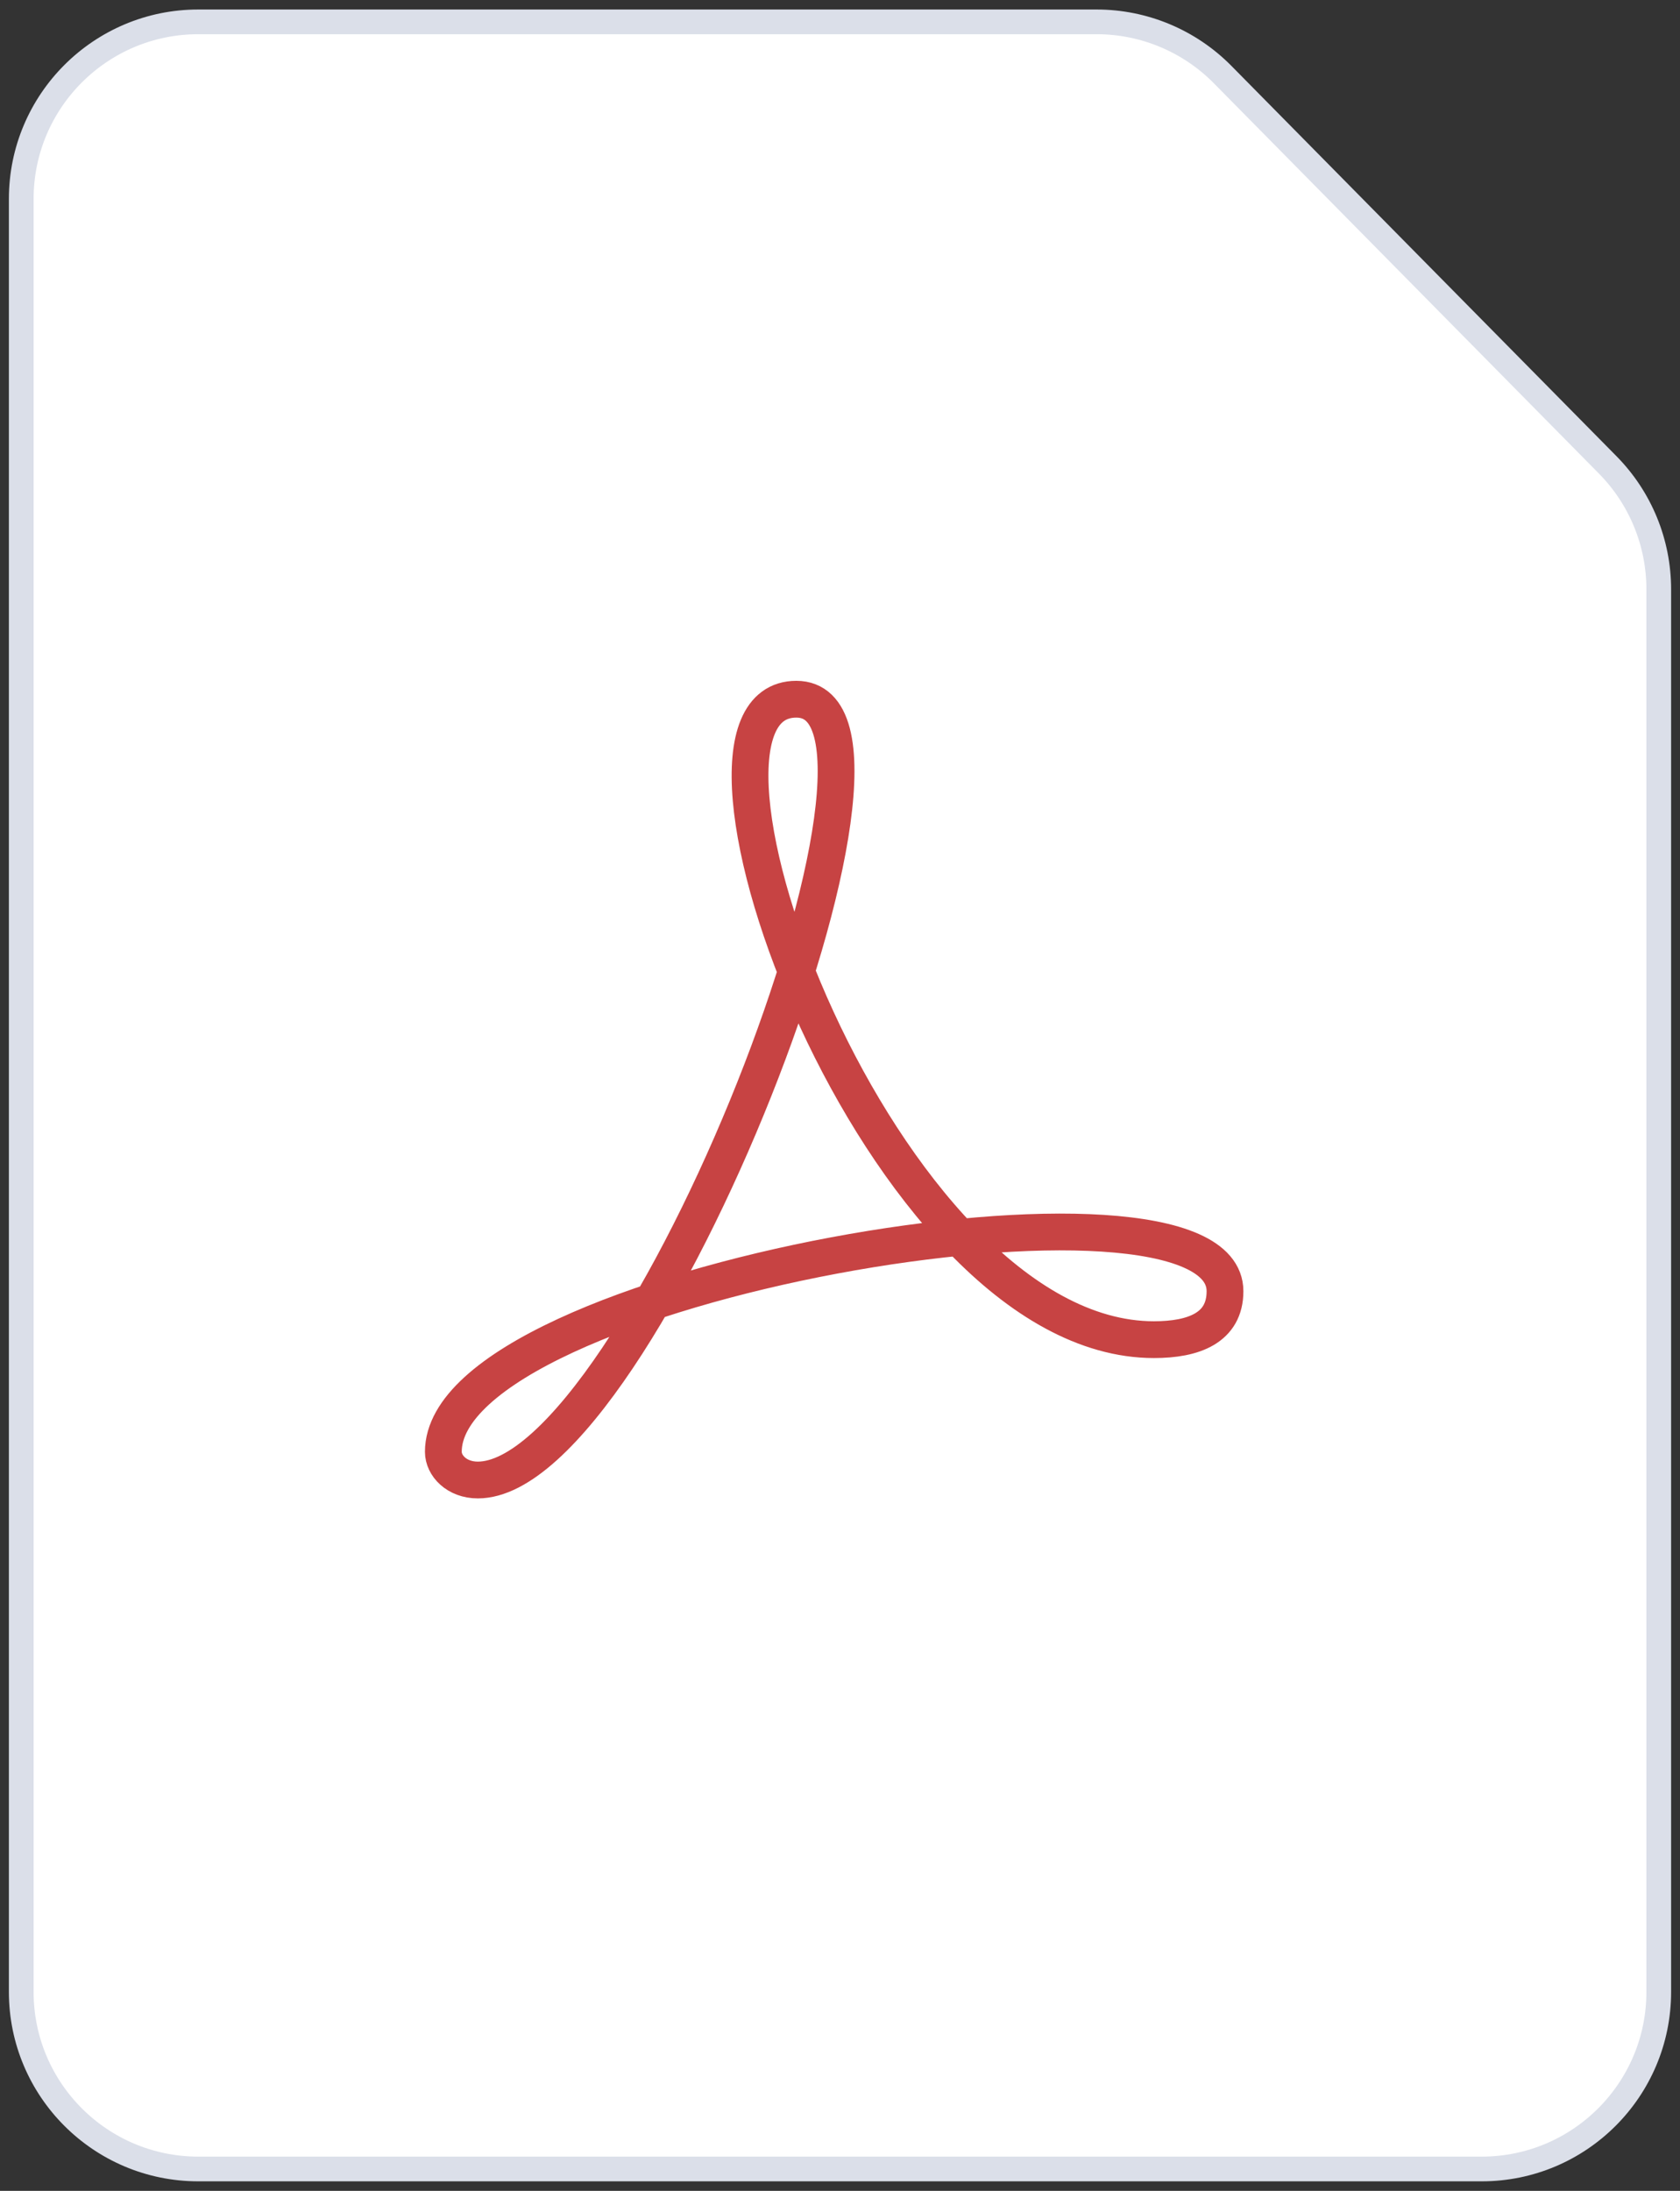
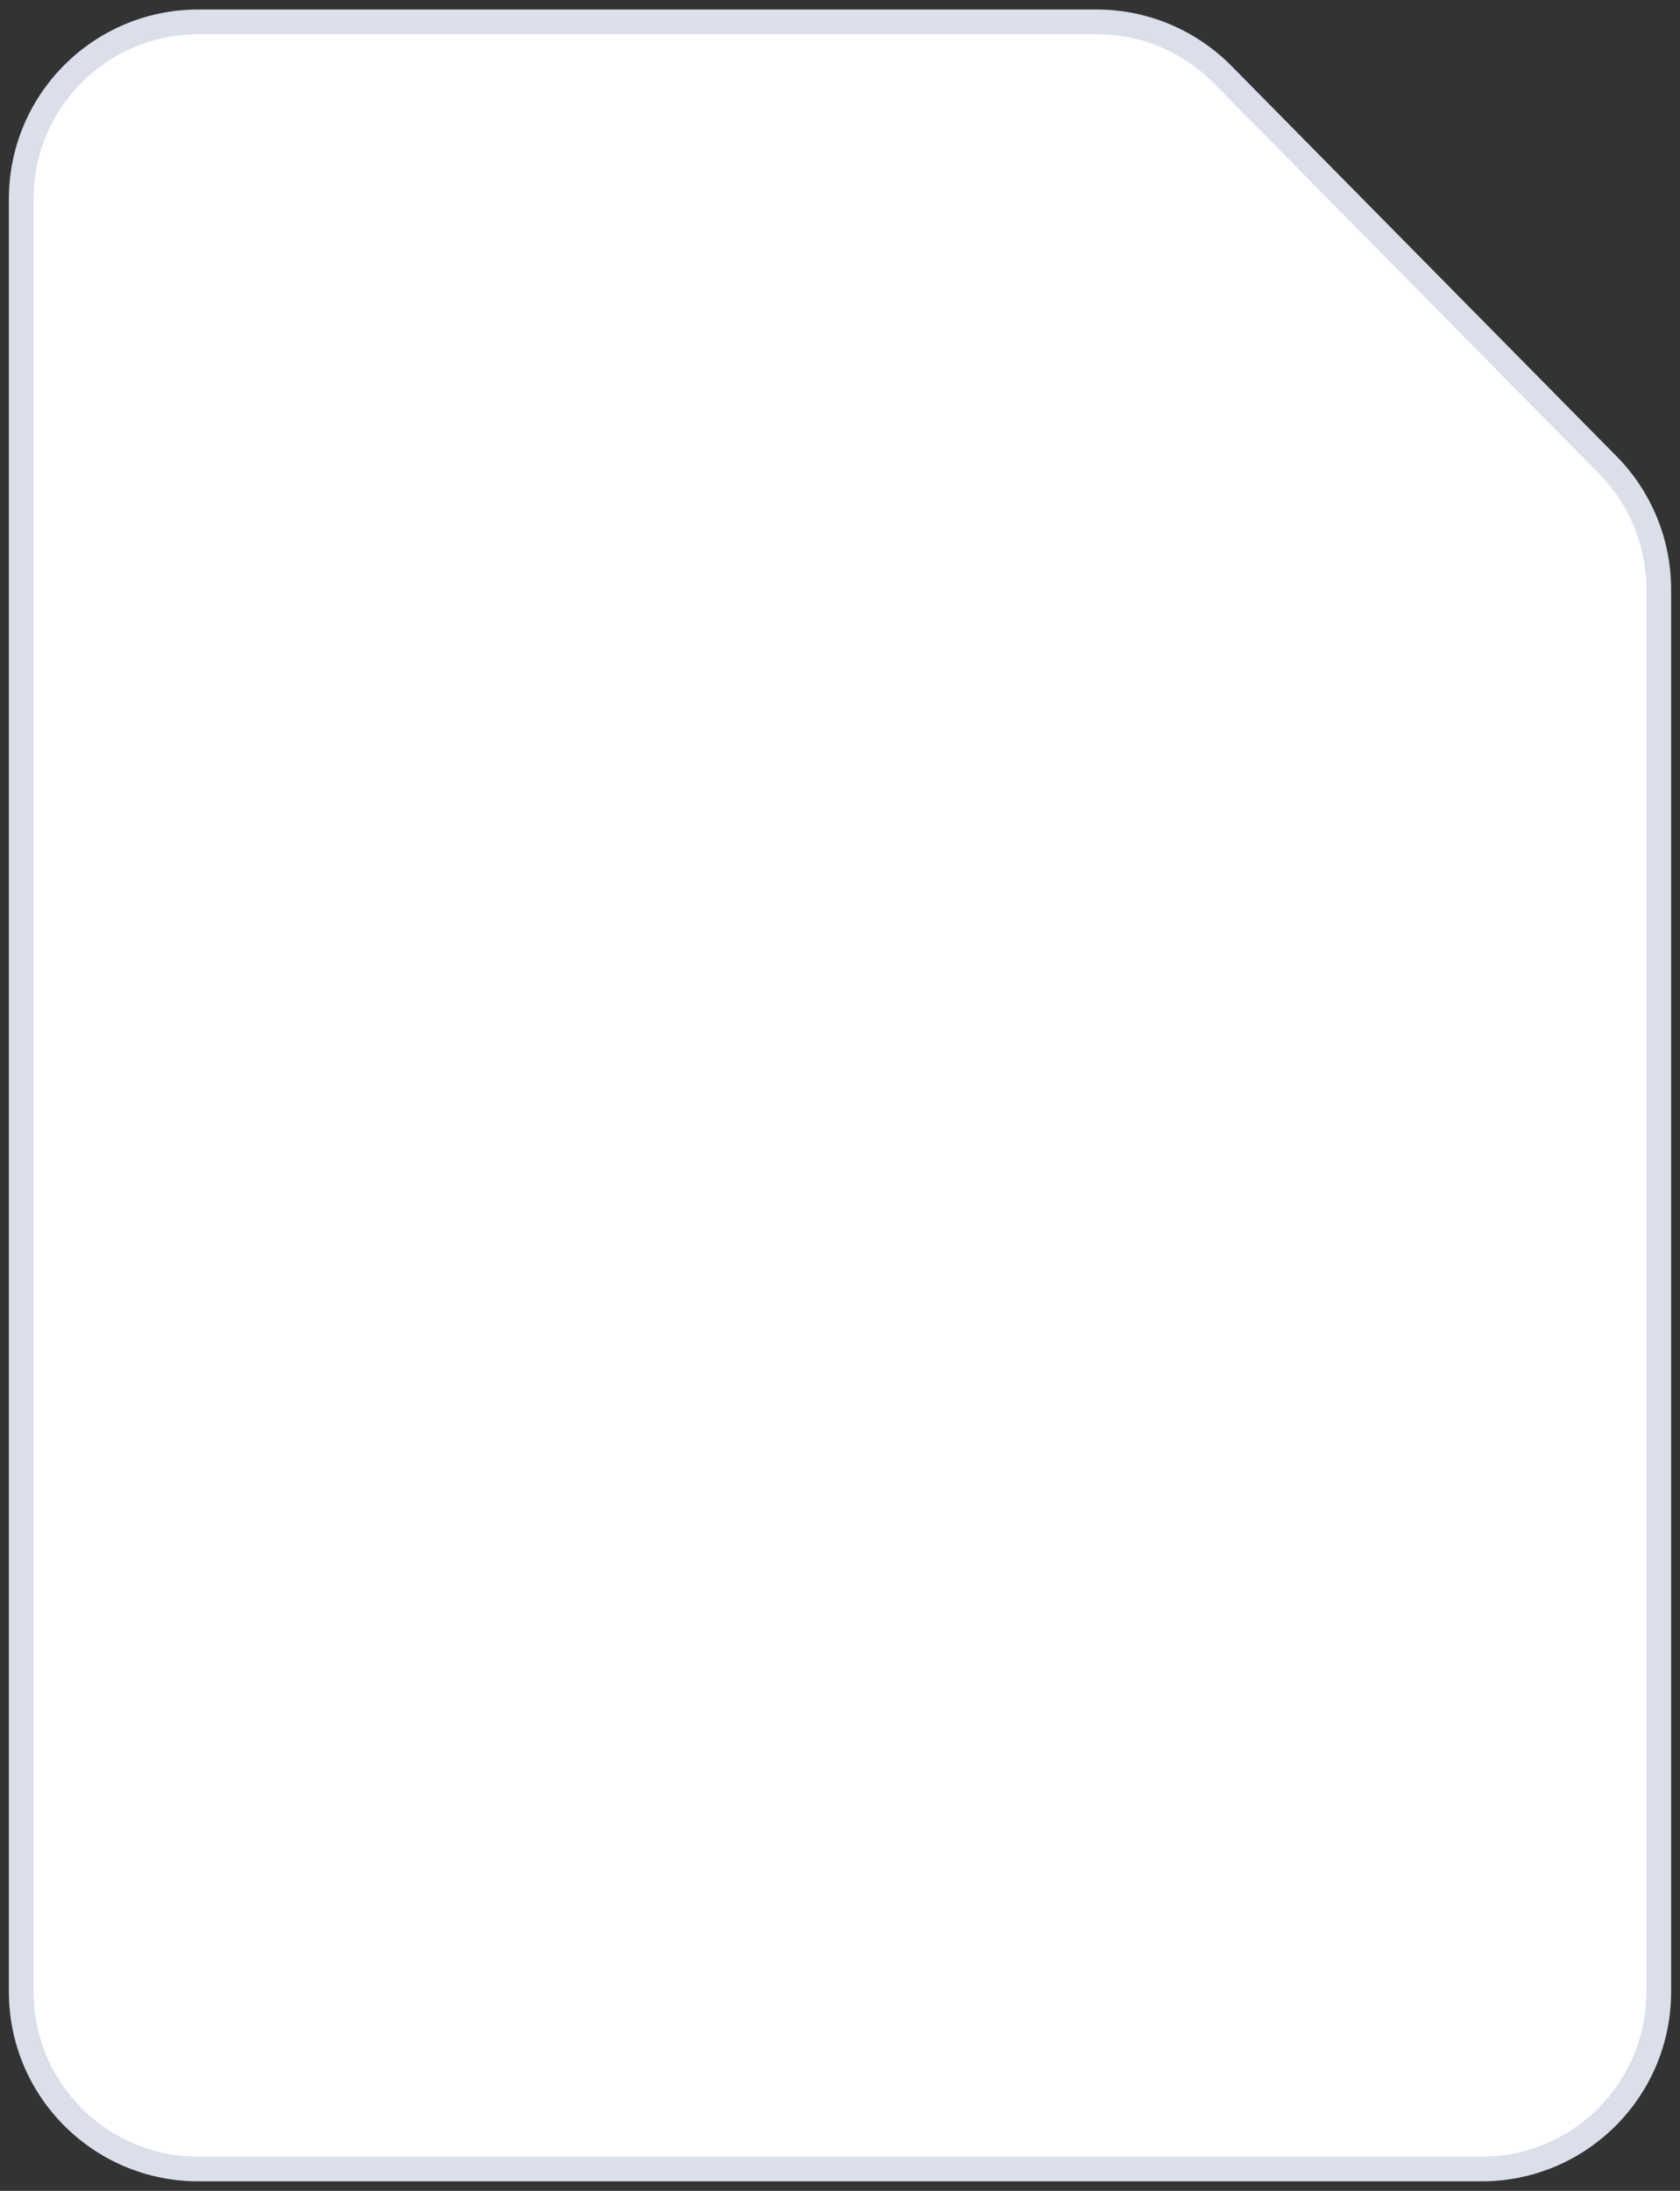
<svg xmlns="http://www.w3.org/2000/svg" width="102" height="133" viewBox="0 0 102 133" fill="none">
  <rect x="0" y="0" width="102" height="133" fill="#333333" stroke="none" />
  <path d="M12.04 1.327C6.103 1.327 1.29 6.14 1.29 12.077V120.921C1.29 126.858 6.103 131.671 12.04 131.671H89.96C95.897 131.671 100.71 126.858 100.71 120.921V35.774C100.71 32.947 99.597 30.235 97.612 28.223L74.231 4.527C72.211 2.479 69.455 1.327 66.579 1.327H12.04Z" fill="white" stroke="#DBDFE9" stroke-width="1.5" />
-   <path d="M74.375 78.385C74.375 69.853 26.917 77.879 26.917 88.136C26.917 88.964 27.717 89.846 29.011 89.846C38.949 89.846 57.36 42.447 48.349 42.447C39.338 42.447 53.446 81.326 70.059 81.326C72.483 81.326 74.375 80.609 74.375 78.385Z" stroke="#C74343" stroke-width="2.233" stroke-miterlimit="10" />
</svg>